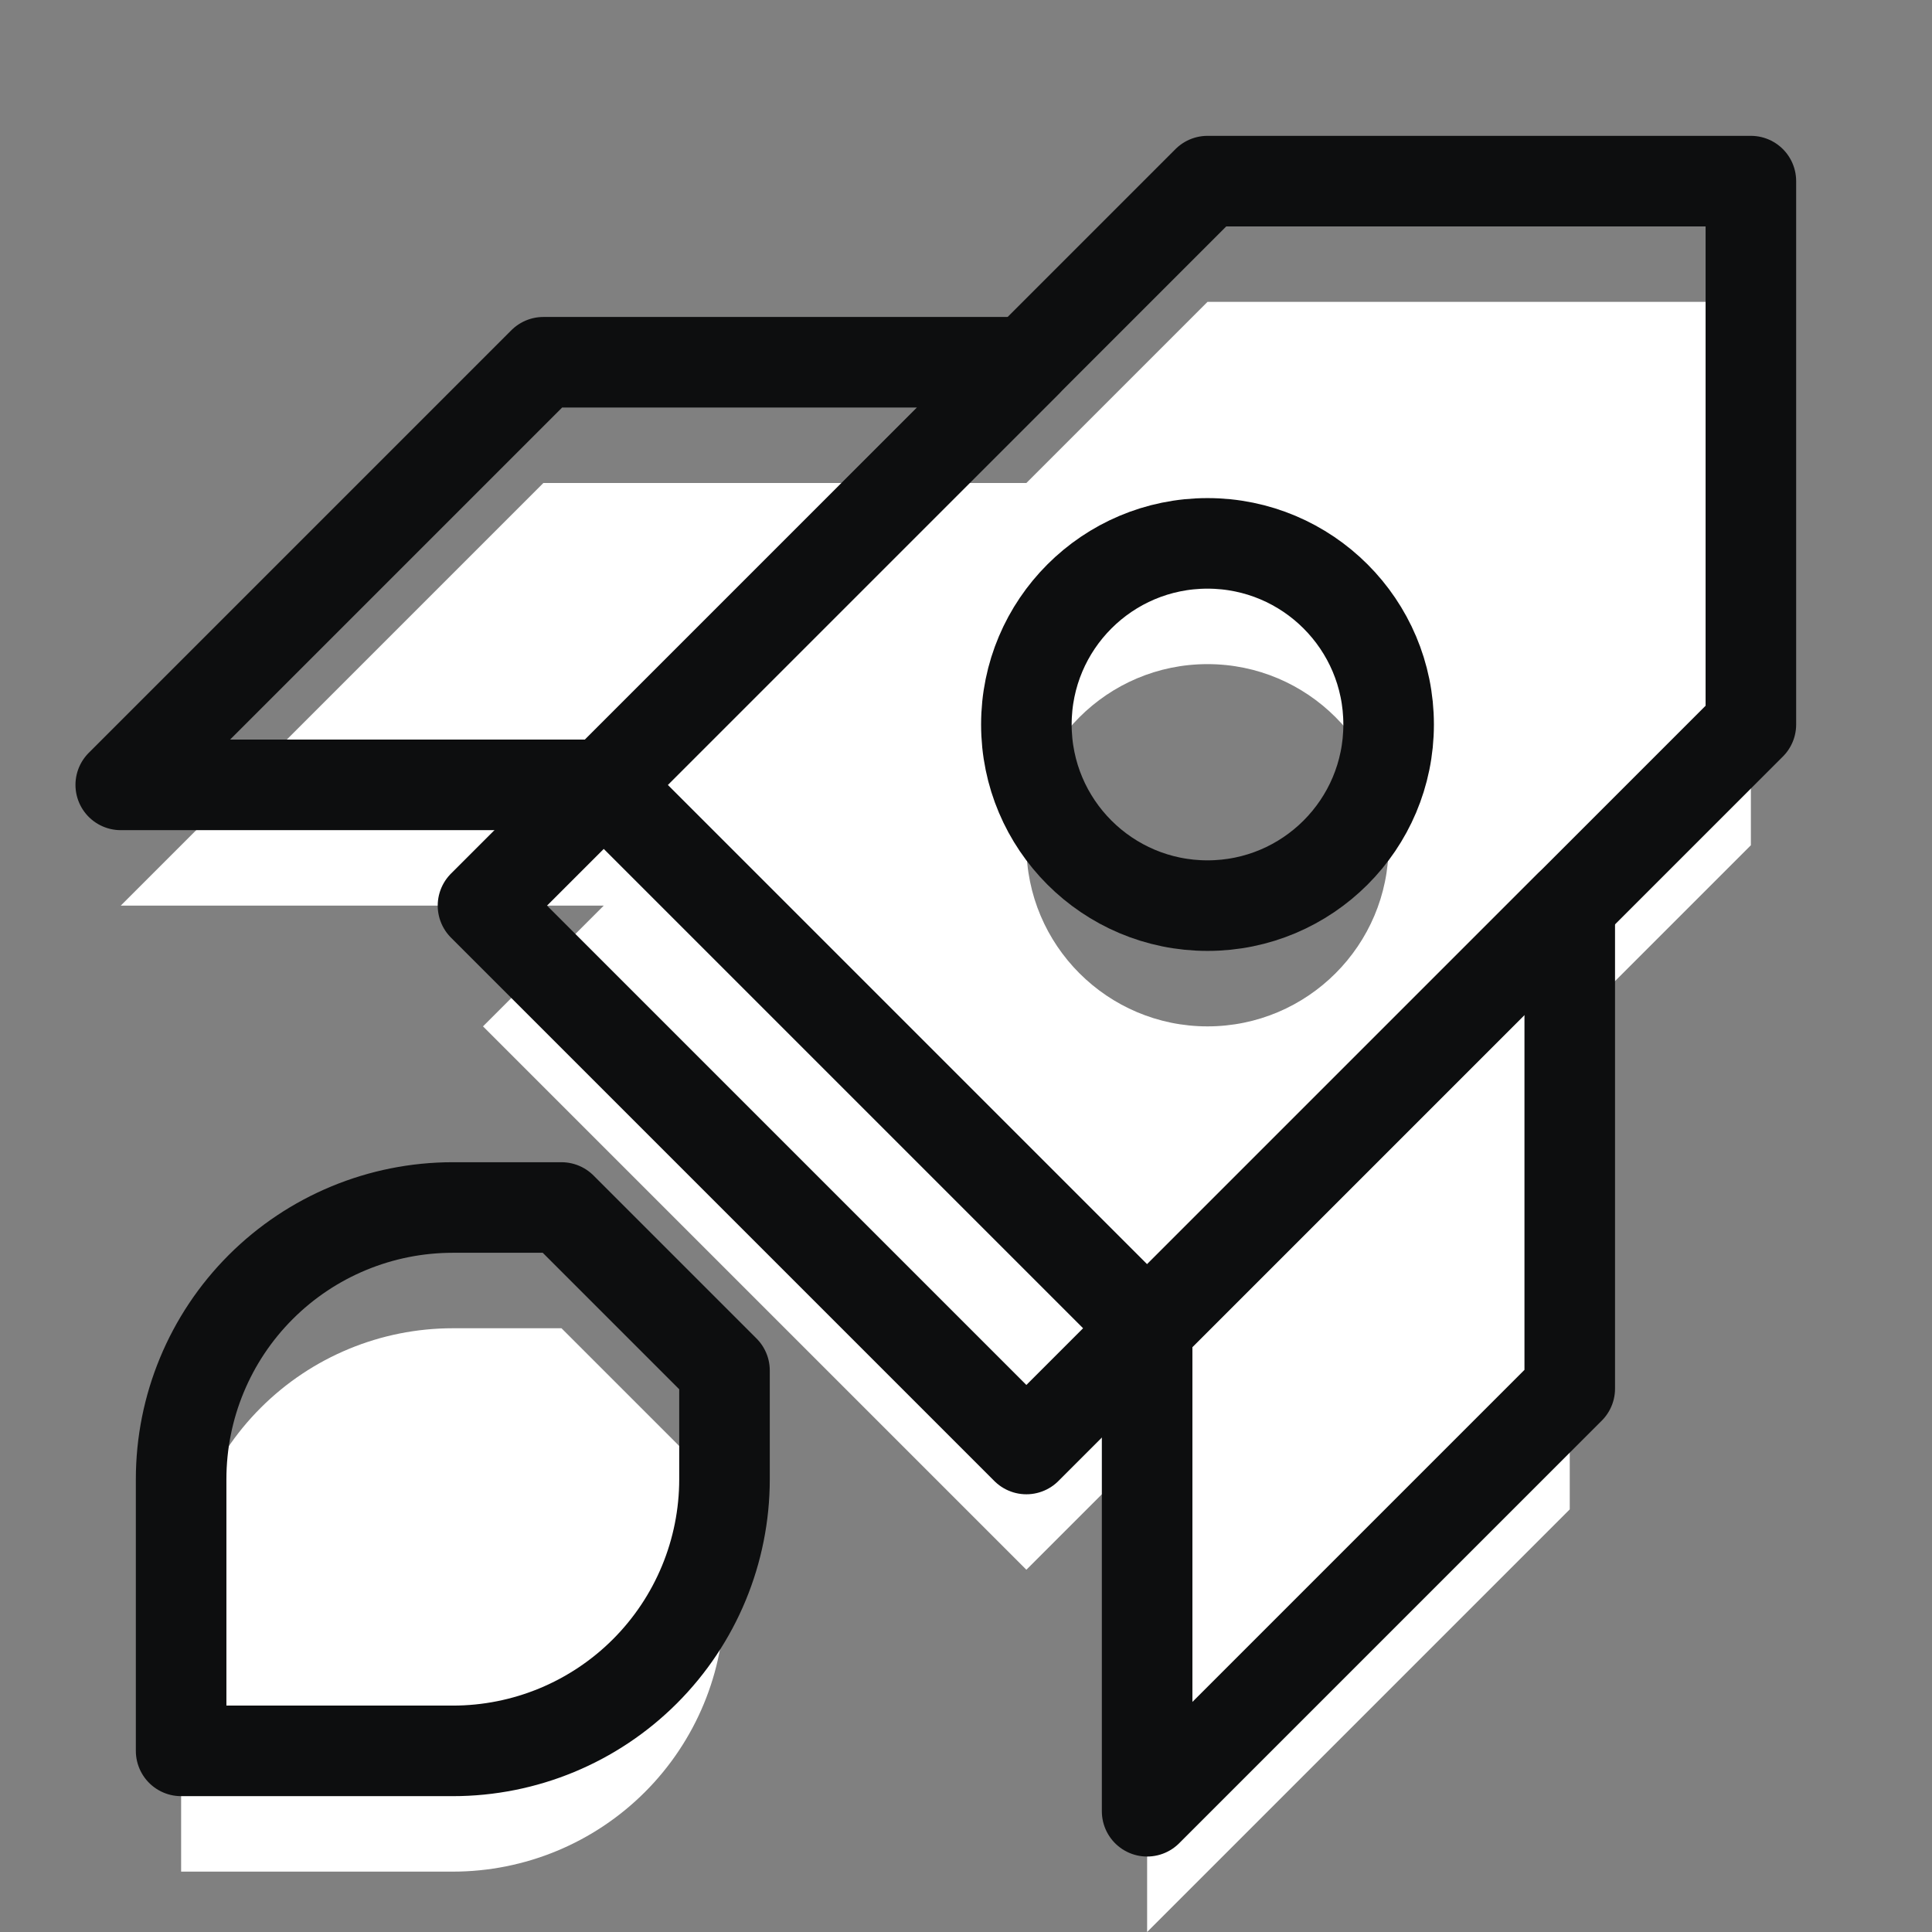
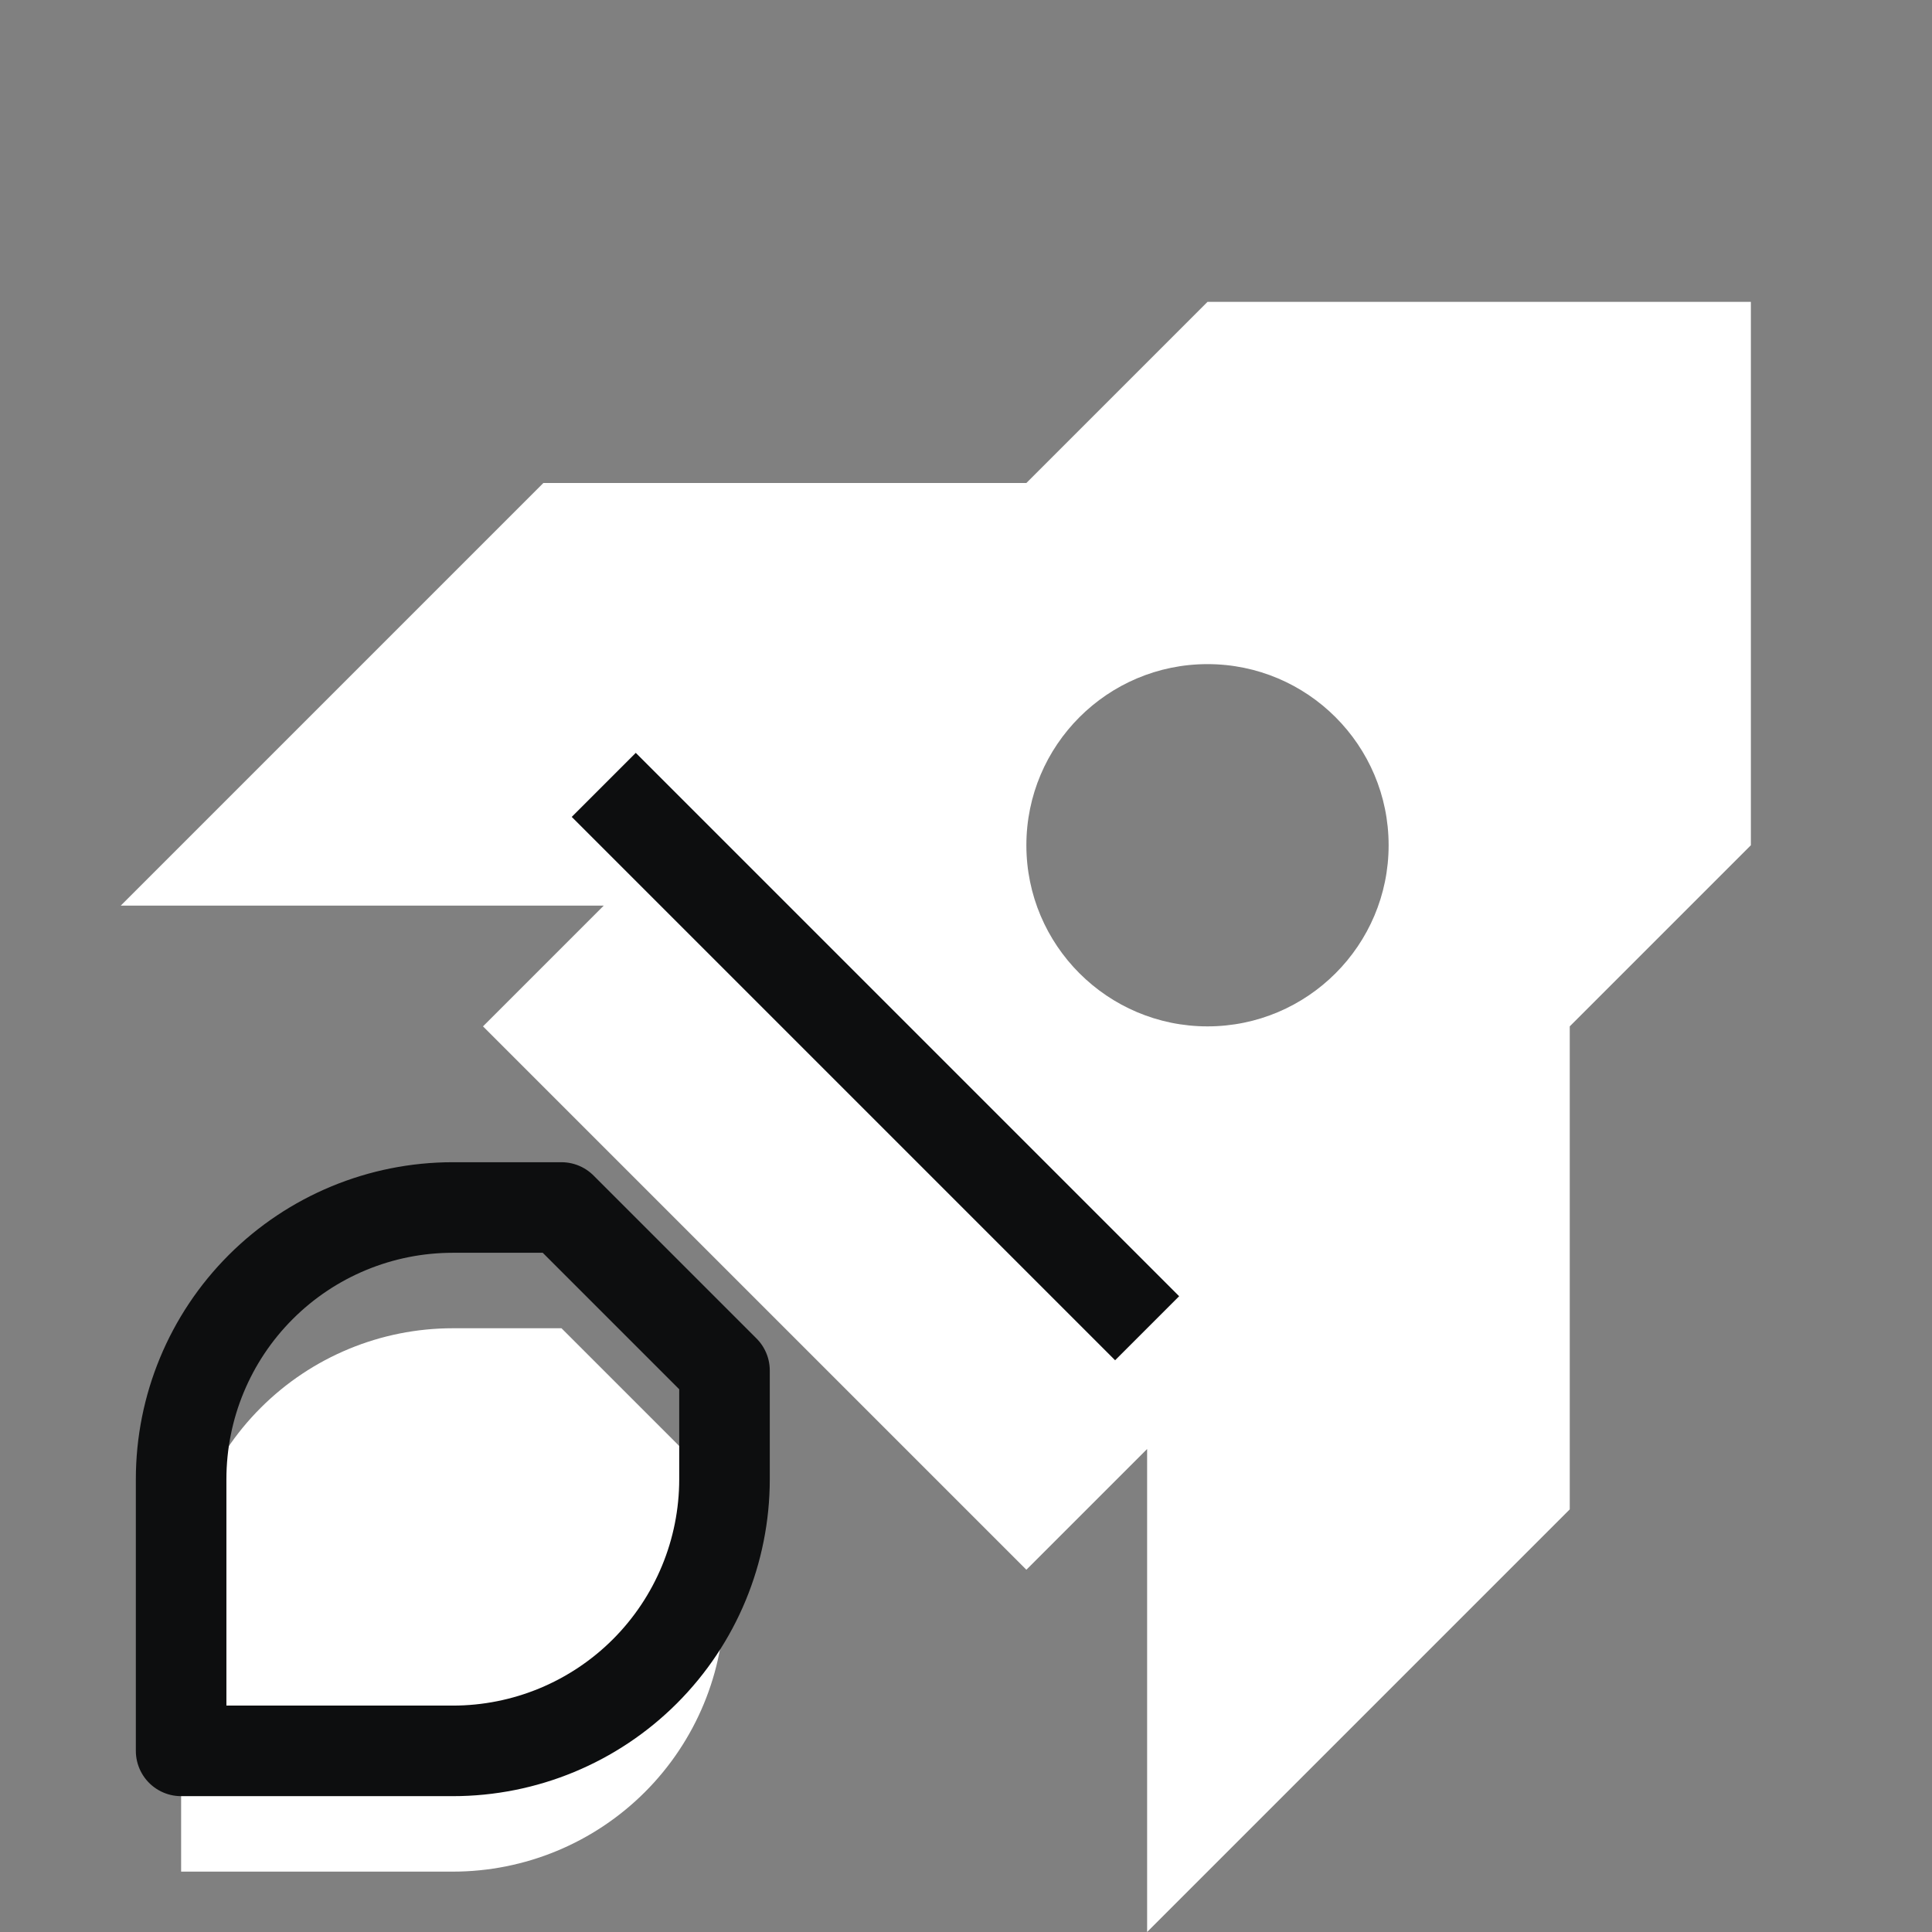
<svg xmlns="http://www.w3.org/2000/svg" width="100%" height="100%" viewBox="0 0 128 128" xml:space="preserve" style="fill-rule:evenodd;clip-rule:evenodd;stroke-linejoin:round;stroke-miterlimit:1;">
  <rect x="0" y="0" width="128" height="128" fill="#808080" stroke="none" />
  <g>
    <path d="M76,128l0,-32l-8,8l-36,-36l8,-8l-32,0l28,-28l32,0l12,-12l36,0l0,36l-12,12l0,32l-28,28Zm4,-84c6.623,0 12,5.377 12,12c0,6.623 -5.377,12 -12,12c-6.623,0 -12,-5.377 -12,-12c0,-6.623 5.377,-12 12,-12Z" style="fill:#fff;" />
    <path d="M37.2,88c0,0 -3.138,0 -7.2,0c-4.774,0 -9.352,1.896 -12.728,5.272c-3.376,3.376 -5.272,7.954 -5.272,12.728c0,9 0,18 0,18c0,0 9,0 18,0c4.774,0 9.352,-1.896 12.728,-5.272c3.376,-3.376 5.272,-7.954 5.272,-12.728c0,-4.062 0,-7.2 0,-7.2l-10.8,-10.8Z" style="fill:#fff;" />
  </g>
-   <path d="M116,12l0,36l-48,48l-36,-36l48,-48l36,0Z" style="fill:none;stroke:#0d0e0f;stroke-width:6px;" />
-   <path d="M68,24l-32,0l-28,28l32,0l28,-28Z" style="fill:none;stroke:#0d0e0f;stroke-width:6px;" />
-   <path d="M104,60l0,32l-28,28l0,-32l28,-28Z" style="fill:none;stroke:#0d0e0f;stroke-width:6px;" />
-   <circle cx="80" cy="48" r="12" style="fill:none;stroke:#0d0e0f;stroke-width:6px;" />
  <path d="M40,52l36,36" style="fill:none;stroke:#0d0e0f;stroke-width:6px;" />
  <path d="M37.2,80c0,0 -3.138,0 -7.2,0c-4.774,0 -9.352,1.896 -12.728,5.272c-3.376,3.376 -5.272,7.954 -5.272,12.728c0,9 0,18 0,18c0,0 9,0 18,0c4.774,0 9.352,-1.896 12.728,-5.272c3.376,-3.376 5.272,-7.954 5.272,-12.728c0,-4.062 0,-7.2 0,-7.2l-10.8,-10.8Z" style="fill:none;stroke:#0d0e0f;stroke-width:6px;" />
</svg>